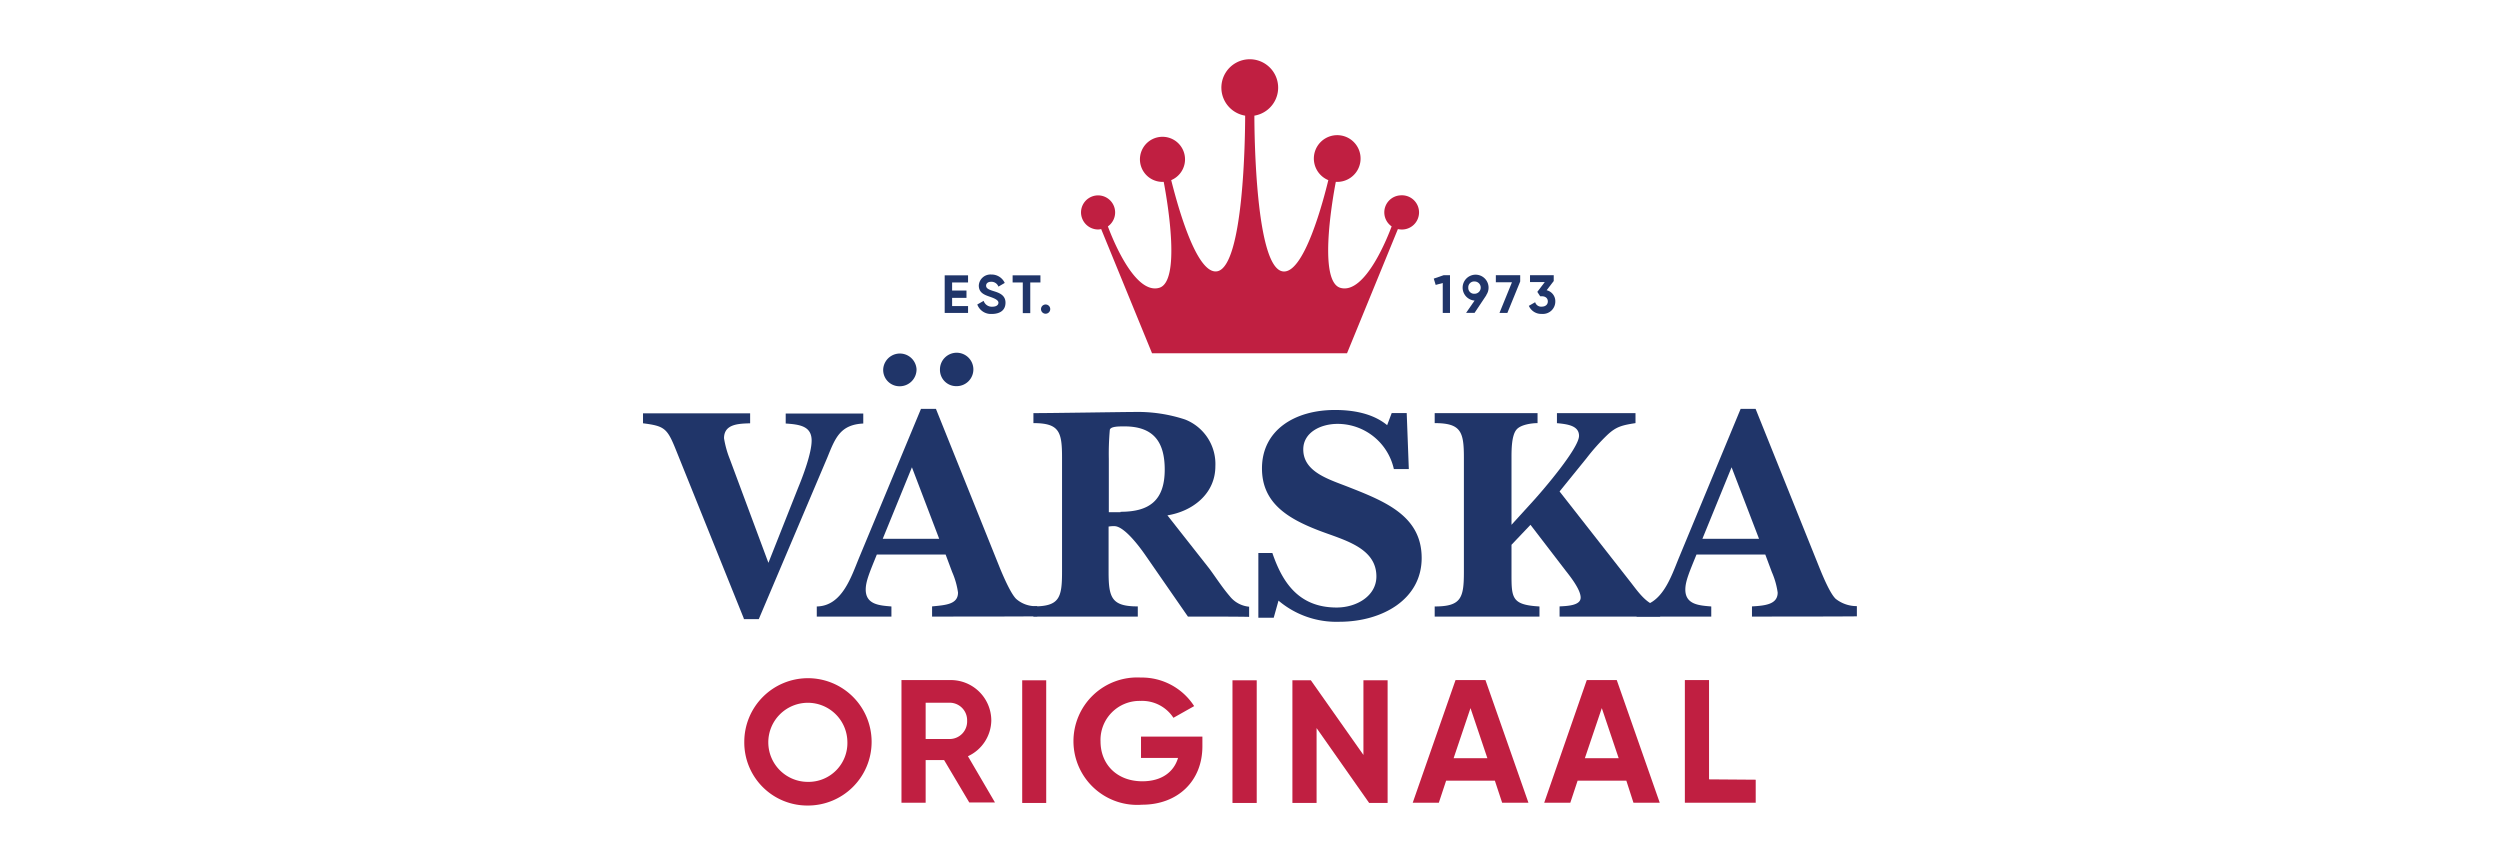
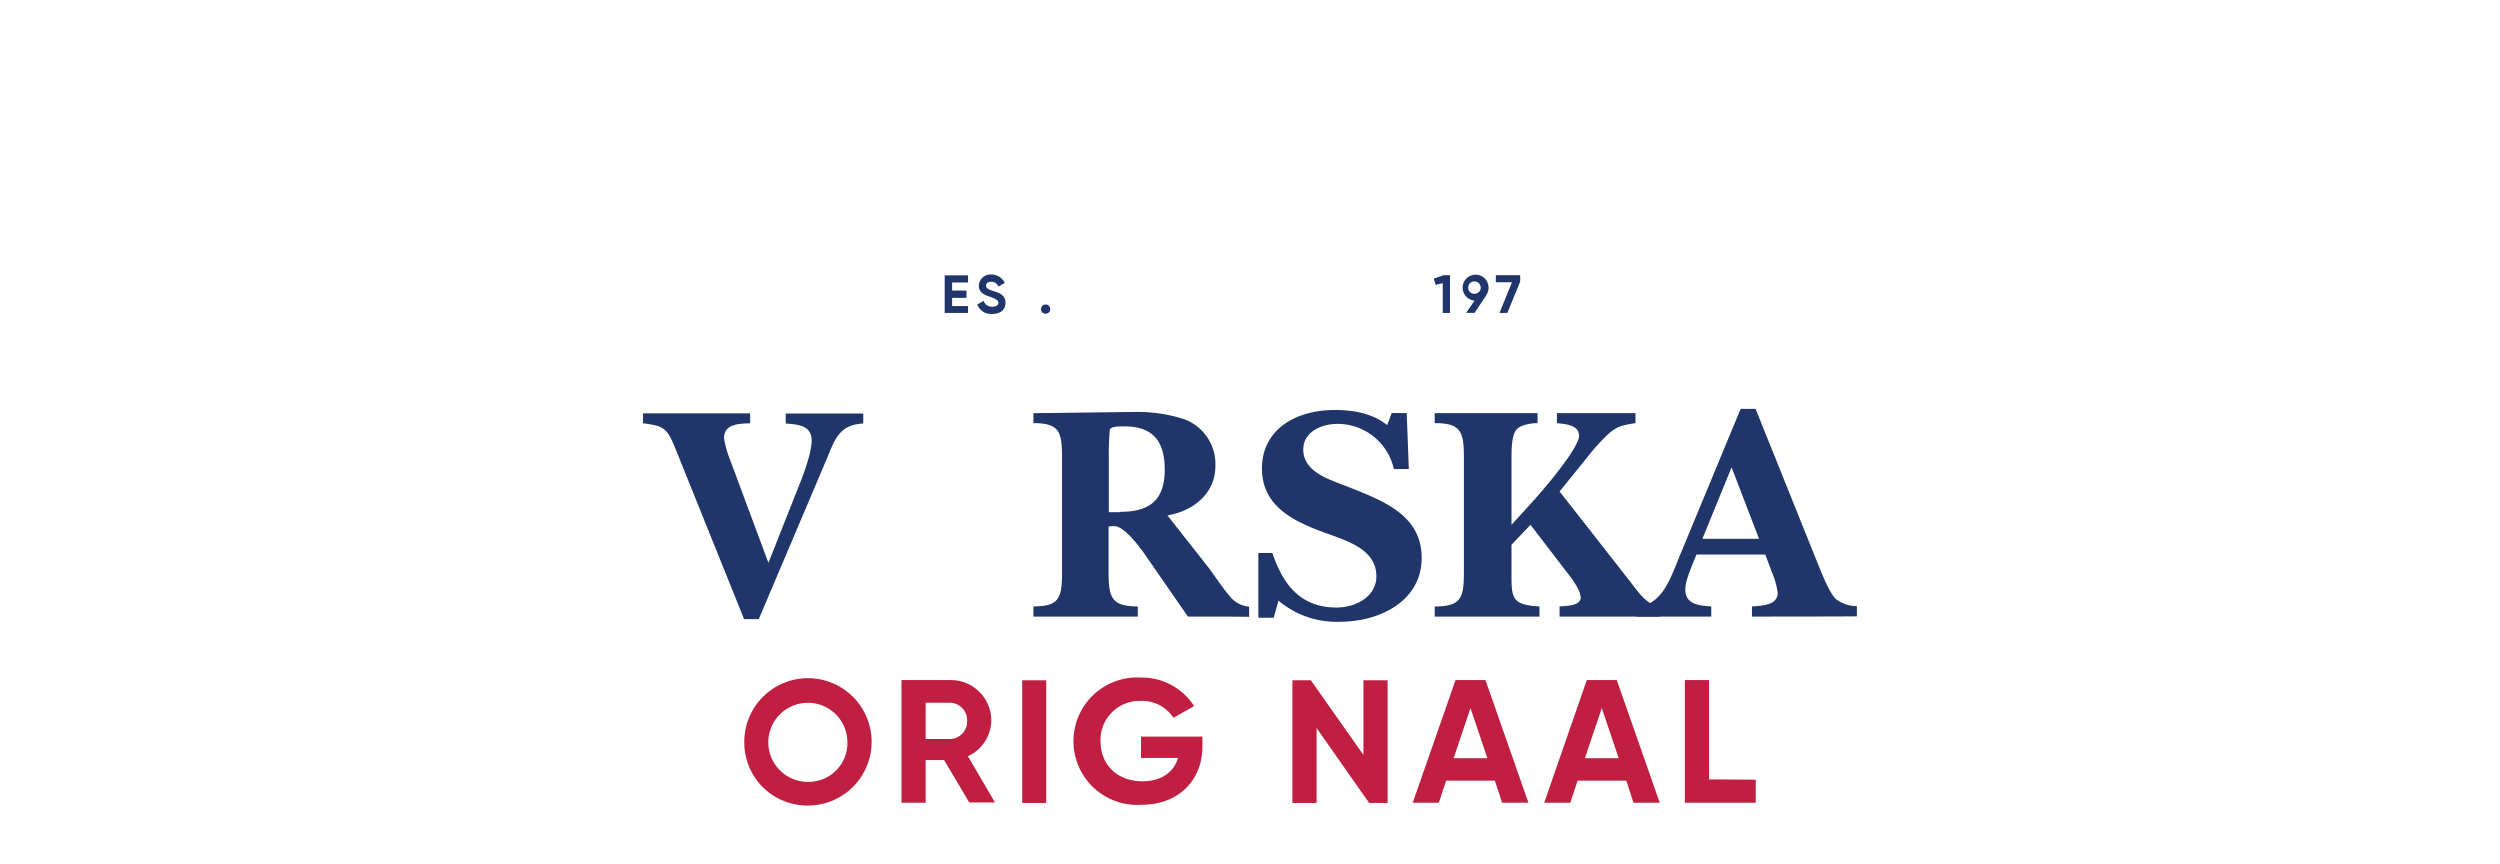
<svg xmlns="http://www.w3.org/2000/svg" width="150.99mm" height="52.21mm" viewBox="0 0 428 148">
  <path d="M127.42,127a10.9,10.9,0,1,1,10.88,10.91A10.79,10.79,0,0,1,127.42,127Zm17.65,0a6.77,6.77,0,1,0-6.77,6.86A6.65,6.65,0,0,0,145.07,127Z" fill="#c01f41" />
  <path d="M161.63,130.13h-3.16v7.3h-4.14v-21h8.38a6.94,6.94,0,0,1,7,6.93,6.86,6.86,0,0,1-4,6.11l4.63,7.92h-4.4Zm-3.16-3.61h4.24a3,3,0,0,0,2.86-3.12,3,3,0,0,0-2.86-3.09h-4.24Z" fill="#c01f41" />
  <path d="M179.11,116.47v21H175v-21Z" fill="#c01f41" />
  <path d="M205.85,127.77c0,6-4.27,10-10.32,10A10.91,10.91,0,1,1,195.3,116a10.65,10.65,0,0,1,9.14,4.89l-3.55,2a6.39,6.39,0,0,0-5.62-2.89,6.68,6.68,0,0,0-6.86,6.93c0,3.91,2.79,6.83,7.16,6.83,3.28,0,5.39-1.57,6.11-4h-6.34v-3.65h10.51Z" fill="#c01f41" />
-   <path d="M215.15,116.47v21H211v-21Z" fill="#c01f41" />
  <path d="M237.56,116.47v21H234.4l-9-12.82v12.82h-4.14v-21h3.16l9,12.78V116.47Z" fill="#c01f41" />
  <path d="M255.92,133.65h-8.34l-1.25,3.78h-4.47l7.33-21h5.12l7.36,21h-4.5Zm-1.28-3.84-2.89-8.58-2.89,8.58Z" fill="#c01f41" />
  <path d="M278.43,133.65h-8.34l-1.25,3.78h-4.47l7.29-21h5.13l7.36,21h-4.5Zm-1.31-3.84-2.89-8.58-2.9,8.58Z" fill="#c01f41" />
  <path d="M300.58,133.49v3.94H288.45v-21h4.14v17Z" fill="#c01f41" />
-   <path d="M239.92,33.44a2.92,2.92,0,0,0-1.67,5.32c-.56,1.51-4.5,11.73-8.77,10.52-3.68-1.06-1.55-14.17-.79-18.14h.16a4,4,0,1,0-1.44-.3c-.73,3-4.21,16.66-8,15.58-4.37-1.25-4.66-22.74-4.66-26.62a4.86,4.86,0,1,0-1.58,0c0,3.91-.29,25.4-4.66,26.62-3.78,1-7.23-12.55-8-15.58a3.86,3.86,0,1,0-1.44.3h.16c.76,4,2.89,17.12-.79,18.14-4.3,1.21-8.21-9-8.77-10.52a2.92,2.92,0,1,0-4.6-2.4,2.94,2.94,0,0,0,2.93,2.93,2.72,2.72,0,0,0,.52-.07l8.71,21.26h33.38l8.71-21.26a3.09,3.09,0,0,0,.52.07,2.93,2.93,0,1,0,0-5.85Z" fill="#c01f41" />
  <path d="M127.34,105.89,116,77.73c-1.74-4.37-2-4.76-5.92-5.26V70.76h18.34v1.71c-1.88.07-4.47.07-4.47,2.56a16.93,16.93,0,0,0,1,3.59l6.6,17.74,5.06-12.78c.86-2.07,2.34-6,2.34-8.15,0-2.46-2-2.76-4.44-2.92V70.8h13.28v1.71c-3.95.19-4.8,2.49-6.12,5.74L129.9,106h-2.56Z" fill="#203569" />
-   <path d="M159.57,105.56v-1.74c2.3-.23,4.44-.33,4.44-2.37a13.3,13.3,0,0,0-1-3.51l-1.12-3H150.11c-1.21,3-1.9,4.57-1.9,6,0,2.62,2.46,2.72,4.4,2.89v1.74H139.83v-1.74c4.37-.07,5.91-5.13,7.29-8.45L157.67,70h2.56l11,27.37c.6,1.44,1.81,4.24,2.73,5.16a5,5,0,0,0,3.62,1.24v1.75C174.46,105.56,163.19,105.56,159.57,105.56Zm1.22-13.31L156.12,80l-5,12.25Zm-9.59-29a2.86,2.86,0,0,1,5.71-.06A2.88,2.88,0,0,1,154,66.13,2.79,2.79,0,0,1,151.2,63.27Zm9.72,0a2.86,2.86,0,1,1,2.83,2.86A2.78,2.78,0,0,1,160.92,63.27Z" fill="#203569" />
  <path d="M203.37,105.56l-7.26-10.48c-1.71-2.47-3.91-5-5.32-5a5.23,5.23,0,0,0-1,.07V97.9c0,4.47.53,5.92,5,5.92v1.74H176.92v-1.74c4.44,0,4.9-1.45,4.9-5.92V78.35c0-4.43-.46-5.91-4.9-5.91V70.73c3.25,0,15.58-.2,17.35-.2a25.87,25.87,0,0,1,8.61,1.29,8.18,8.18,0,0,1,5.19,8c0,4.73-3.91,7.72-8.21,8.41l7.16,9.1c1.08,1.45,2.23,3.25,3.48,4.7a4.77,4.77,0,0,0,3.35,1.84v1.74C212,105.56,205.44,105.56,203.37,105.56ZM191.84,87.62c5,0,7.56-2,7.56-7.23,0-4.83-2-7.39-6.9-7.39-1,0-2.37,0-2.5.59a46.73,46.73,0,0,0-.17,5v9.1h2Z" fill="#203569" />
  <path d="M218.88,102.83l-.82,2.93h-2.63V94.68h2.4c1.67,4.87,4.4,9.33,11,9.33,3.45,0,6.81-2,6.81-5.32,0-5-5.72-6.27-9.89-7.88-5.36-2.07-9.7-4.74-9.7-10.62,0-6.53,5.59-10,12.49-10,3.22,0,6.54.62,8.94,2.6l.78-2.07h2.57l.36,9.59h-2.56A9.87,9.87,0,0,0,229,72.57c-2.93,0-5.88,1.48-5.88,4.37,0,3.94,4.53,5.16,7.92,6.51,6.34,2.49,12.35,5,12.35,12.09s-6.77,10.91-14.1,10.91A15.33,15.33,0,0,1,218.88,102.83Z" fill="#203569" />
  <path d="M267,105.56v-1.74c1.28-.07,3.61-.13,3.61-1.51s-1.81-3.65-2.59-4.64l-6-7.82-3.25,3.42v5c0,4.14.06,5.29,4.79,5.56v1.74H245.62v-1.74c4.54,0,5-1.45,5-5.92V78.35c0-4.43-.49-5.91-5-5.91V70.73h17.61v1.71c-1,0-2.92.26-3.61,1.12-.85,1-.85,3.51-.85,4.83V89.85l3.64-4c1.65-1.8,7.92-9.1,7.92-11.23,0-1.71-1.87-2-3.78-2.17V70.73H280v1.71c-2.33.36-3.32.62-4.8,2a35.39,35.39,0,0,0-3.58,4L267,84.14l12.09,15.44c1.22,1.54,2.93,4.17,5.13,4.24v1.74Z" fill="#203569" />
  <path d="M299.94,105.56v-1.74c2.23-.13,4.4-.33,4.4-2.37a13.3,13.3,0,0,0-1-3.51l-1.12-3H290.44c-1.22,3-1.91,4.57-1.91,6,0,2.62,2.47,2.72,4.44,2.89v1.74H280.19v-1.74c4.37-.07,5.91-5.13,7.29-8.45L298,70h2.56l11,27.37c.59,1.44,1.77,4.27,2.72,5.16a5.8,5.8,0,0,0,3.62,1.24v1.75C314.69,105.56,303,105.56,299.94,105.56Zm1.21-13.31L296.45,80l-5,12.25Z" fill="#203569" />
  <path d="M165.73,52.36v1.22h-4V47.14h4v1.22H163v1.38h2.46V51H163V52.4h2.72Z" fill="#203569" />
  <path d="M167.31,52.13l1.09-.62a1.46,1.46,0,0,0,1.47,1c.76,0,1.06-.33,1.06-.69s-.43-.66-1.42-1-1.94-.69-1.94-1.94A2,2,0,0,1,169.71,47a2.47,2.47,0,0,1,2.3,1.44l-1.08.63a1.28,1.28,0,0,0-1.25-.83c-.53,0-.86.27-.86.66s.27.63,1.22.92,2.1.66,2.1,2-1,1.93-2.36,1.93A2.48,2.48,0,0,1,167.31,52.13Z" fill="#203569" />
-   <path d="M178.12,48.36h-1.74v5.25H175.1V48.36h-1.74V47.14h4.76v1.22Z" fill="#203569" />
  <path d="M178.22,52.92a.79.79,0,1,1,.79.79A.78.78,0,0,1,178.22,52.92Z" fill="#203569" />
  <path d="M248.24,47.11v6.47H247V48.45l-1.21.33-.33-1.08,1.71-.59Z" fill="#203569" />
  <path d="M254.45,50.56h0l-2,3H251l1.45-2.1a2.22,2.22,0,1,1,2-.95Zm-2-.27a1.05,1.05,0,1,0,0-2.1,1,1,0,0,0-1.08,1.05A1,1,0,0,0,252.47,50.29Z" fill="#203569" />
  <path d="M260.26,47.11v1.08l-2.2,5.39h-1.35l2.14-5.26h-2.76V47.11Z" fill="#203569" />
-   <path d="M266.27,51.61a2.12,2.12,0,0,1-2.3,2.13,2.3,2.3,0,0,1-2.23-1.38l1.08-.62a1.07,1.07,0,0,0,1.12.76c.66,0,1.05-.37,1.05-.89s-.36-.89-1.05-.89h-.26l-.49-.75,1.28-1.68h-2.53V47.11H266v1l-1.21,1.58A1.93,1.93,0,0,1,266.27,51.61Z" fill="#203569" />
</svg>